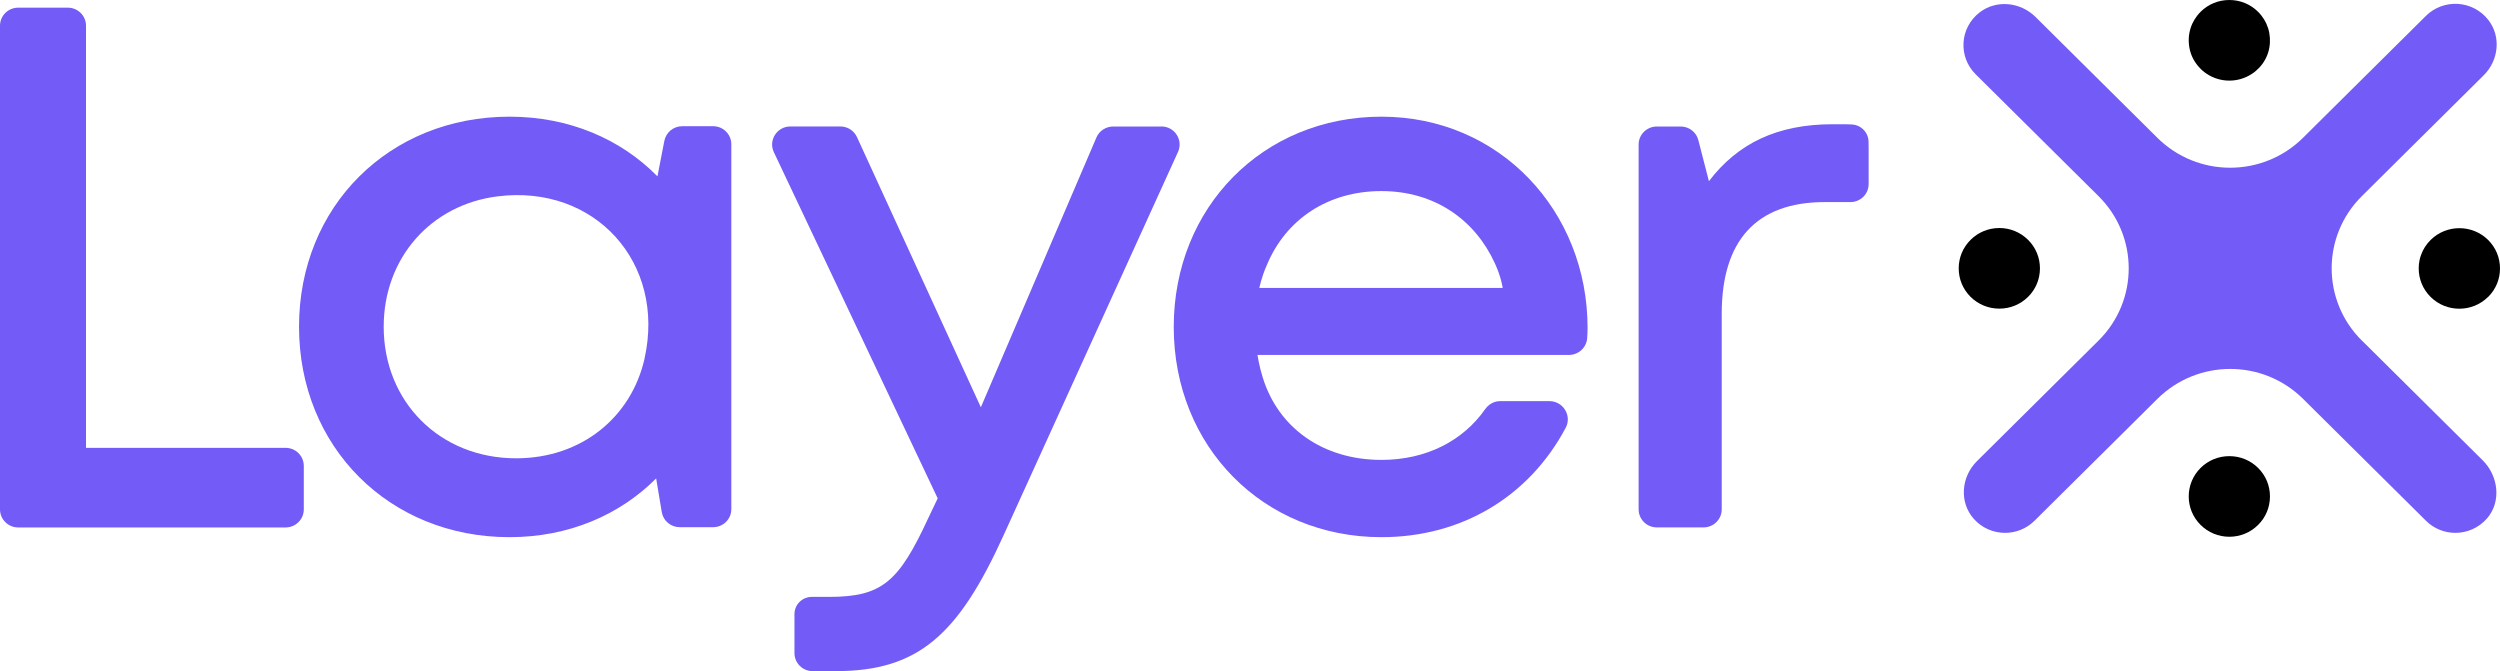
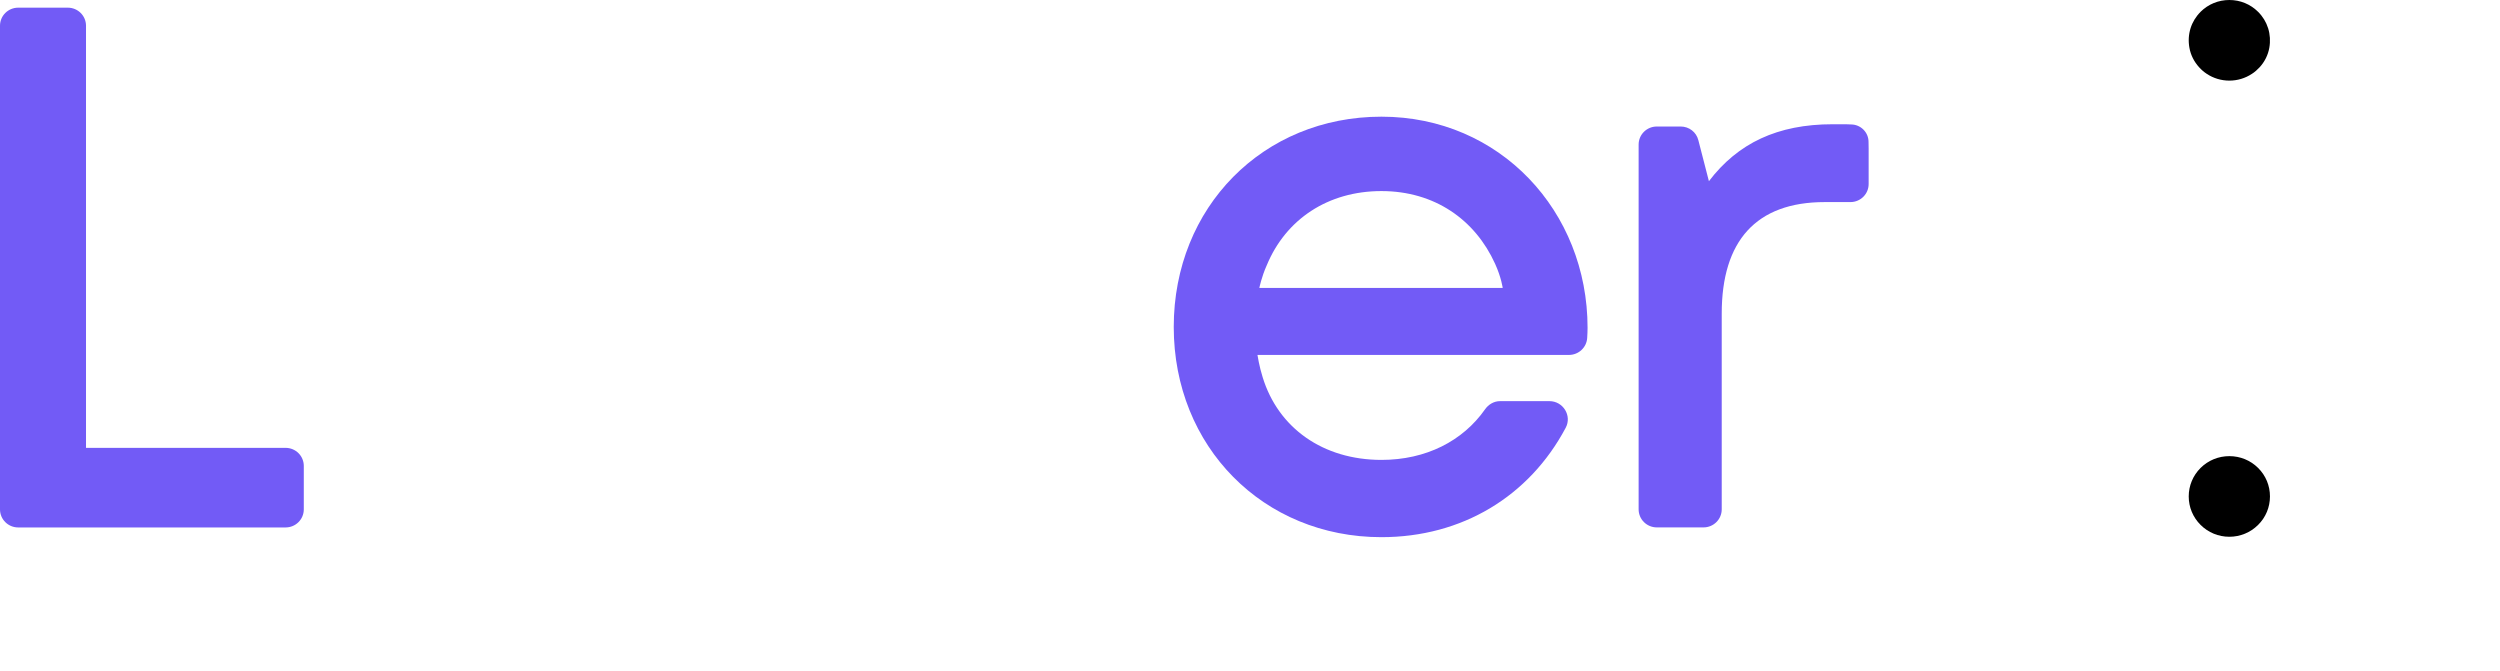
<svg xmlns="http://www.w3.org/2000/svg" width="149" height="40" viewBox="0 0 149 40" fill="none">
  <g clip-path="url(#clip0_571_6517)">
    <path d="M131.156 0.702C131.614 0.248 132.223 0 132.869 0C133.516 0 134.125 0.248 134.582 0.705C135.145 1.263 135.395 2.051 135.25 2.855C135.173 3.284 134.969 3.689 134.672 4.011C134.533 4.161 134.381 4.296 134.211 4.403C133.815 4.664 133.352 4.805 132.869 4.805C132.387 4.805 131.92 4.664 131.527 4.403C131.357 4.293 131.206 4.161 131.067 4.008C130.77 3.683 130.566 3.281 130.489 2.849C130.343 2.045 130.594 1.26 131.159 0.702H131.156Z" fill="black" />
    <path d="M134.582 31.285C134.125 31.739 133.516 31.991 132.869 31.991C132.223 31.991 131.614 31.742 131.156 31.285C130.699 30.832 130.448 30.228 130.448 29.587C130.448 28.946 130.699 28.342 131.156 27.888C131.614 27.434 132.223 27.186 132.869 27.186C133.516 27.186 134.125 27.434 134.582 27.888C135.04 28.342 135.29 28.946 135.29 29.587C135.29 30.228 135.04 30.832 134.582 31.285Z" fill="black" />
-     <path d="M116.739 15.994C116.739 15.353 116.989 14.749 117.447 14.295C117.904 13.841 118.514 13.59 119.16 13.59C119.806 13.59 120.415 13.841 120.873 14.295C121.33 14.749 121.581 15.353 121.581 15.994C121.581 16.153 121.565 16.313 121.534 16.466C121.442 16.929 121.216 17.352 120.873 17.693C120.415 18.146 119.806 18.395 119.16 18.395C118.514 18.395 117.904 18.146 117.447 17.693C116.989 17.239 116.739 16.635 116.739 15.994Z" fill="black" />
-     <path d="M148.289 17.696C147.343 18.634 145.806 18.634 144.863 17.696C144.405 17.242 144.155 16.638 144.155 15.997C144.155 15.838 144.17 15.678 144.201 15.525C144.223 15.408 144.257 15.295 144.297 15.188C144.415 14.856 144.609 14.556 144.866 14.301C145.339 13.832 145.961 13.599 146.579 13.599C147.197 13.599 147.819 13.832 148.292 14.301C148.75 14.755 149 15.359 149 16C149 16.641 148.75 17.245 148.292 17.699H148.289V17.696Z" fill="black" />
-     <path d="M43.587 8.601V30.344C43.587 30.939 43.102 31.42 42.502 31.42H40.514C39.982 31.42 39.527 31.04 39.441 30.519L39.107 28.514C36.924 30.703 33.881 32.015 30.369 32.015C23.193 32.015 17.822 26.634 17.822 19.471C17.822 12.308 23.189 6.954 30.369 6.954C33.922 6.954 36.995 8.285 39.184 10.511L39.595 8.396C39.694 7.89 40.139 7.522 40.662 7.522H42.502C43.102 7.522 43.587 8.003 43.587 8.598V8.601ZM38.417 21.357C39.685 15.675 35.471 10.968 29.648 11.704C25.682 12.204 22.868 15.374 22.868 19.474C22.868 23.948 26.216 27.315 30.762 27.315C34.645 27.315 37.632 24.877 38.42 21.354L38.417 21.357Z" fill="#725BF6" />
-     <path d="M140.766 20.299C138.367 17.919 138.367 14.065 140.766 11.689L148.032 4.483C148.923 3.6 149.077 2.177 148.304 1.19C147.371 -0.006 145.627 -0.086 144.585 0.947L137.26 8.212C134.861 10.591 130.974 10.591 128.578 8.212L121.312 1.006C120.421 0.123 118.987 -0.031 117.991 0.736C116.785 1.662 116.705 3.391 117.747 4.425L125.072 11.689C127.471 14.068 127.471 17.923 125.072 20.299L117.824 27.486C116.884 28.419 116.76 29.936 117.639 30.924C118.133 31.482 118.82 31.758 119.503 31.758C120.137 31.758 120.771 31.519 121.256 31.037L128.581 23.773C130.98 21.394 134.867 21.394 137.263 23.773L144.588 31.037C145.073 31.519 145.707 31.758 146.341 31.758C147.04 31.758 147.735 31.466 148.236 30.887C149.093 29.887 148.904 28.363 147.967 27.434L140.769 20.296L140.766 20.299Z" fill="#725BF6" />
    <path d="M111.371 8.855C111.371 8.745 111.365 8.487 111.365 8.457C111.365 7.883 110.895 7.417 110.317 7.417C110.305 7.417 110.113 7.405 110.008 7.405C110.005 7.405 109.229 7.405 109.229 7.405C105.939 7.405 103.576 8.533 101.851 10.799L101.22 8.349C101.1 7.874 100.667 7.54 100.169 7.54H98.747C98.147 7.54 97.662 8.021 97.662 8.616V30.356C97.662 30.951 98.147 31.433 98.747 31.433H101.53C102.129 31.433 102.615 30.951 102.615 30.356V18.689C102.615 14.363 104.659 12.044 108.755 12.044H110.286C110.886 12.044 111.371 11.563 111.371 10.968V8.855Z" fill="#725BF6" />
    <path d="M18.106 27.771V30.359C18.106 30.954 17.621 31.436 17.021 31.436H1.085C0.485 31.436 0 30.954 0 30.359V1.533C0 0.938 0.485 0.457 1.085 0.457H4.041C4.641 0.457 5.126 0.938 5.126 1.533V26.692H17.021C17.621 26.692 18.106 27.174 18.106 27.768V27.771Z" fill="#725BF6" />
    <path d="M94.597 20.136C94.564 20.707 94.087 21.154 93.509 21.154H74.945C74.945 21.154 75.05 21.838 75.254 22.482C76.182 25.512 78.856 27.41 82.335 27.41C84.991 27.41 87.183 26.284 88.506 24.399C88.714 24.101 89.041 23.908 89.403 23.908H92.347C93.163 23.908 93.698 24.776 93.317 25.493C91.141 29.59 87.127 32.015 82.335 32.015C75.288 32.015 69.955 26.622 69.955 19.486C69.955 12.351 75.276 6.954 82.335 6.954C89.394 6.954 94.619 12.587 94.619 19.541C94.619 19.704 94.61 19.919 94.597 20.136ZM75.06 17.162H89.561C89.561 17.162 89.484 16.552 89.109 15.724C87.919 13.099 85.51 11.388 82.332 11.388C79.153 11.388 76.636 13.062 75.499 15.81C75.189 16.497 75.056 17.162 75.056 17.162H75.06Z" fill="#725BF6" />
-     <path d="M69.219 7.537C70.007 7.537 70.533 8.343 70.208 9.058L59.829 31.868C57.108 37.875 54.709 40 49.798 40H48.435C47.835 40 47.35 39.519 47.35 38.924V36.599C47.35 36.035 47.813 35.575 48.382 35.575H49.415C52.603 35.575 53.583 34.652 55.349 30.828L55.887 29.703L46.122 9.07C45.785 8.356 46.311 7.537 47.105 7.537H50.086C50.513 7.537 50.896 7.782 51.075 8.169L58.459 24.273L65.348 8.193C65.518 7.798 65.911 7.54 66.347 7.54H69.219V7.537Z" fill="#725BF6" />
  </g>
  <defs>
    <clipPath id="clip0_571_6517">
      <rect width="149" height="40" fill="white" />
    </clipPath>
  </defs>
</svg>